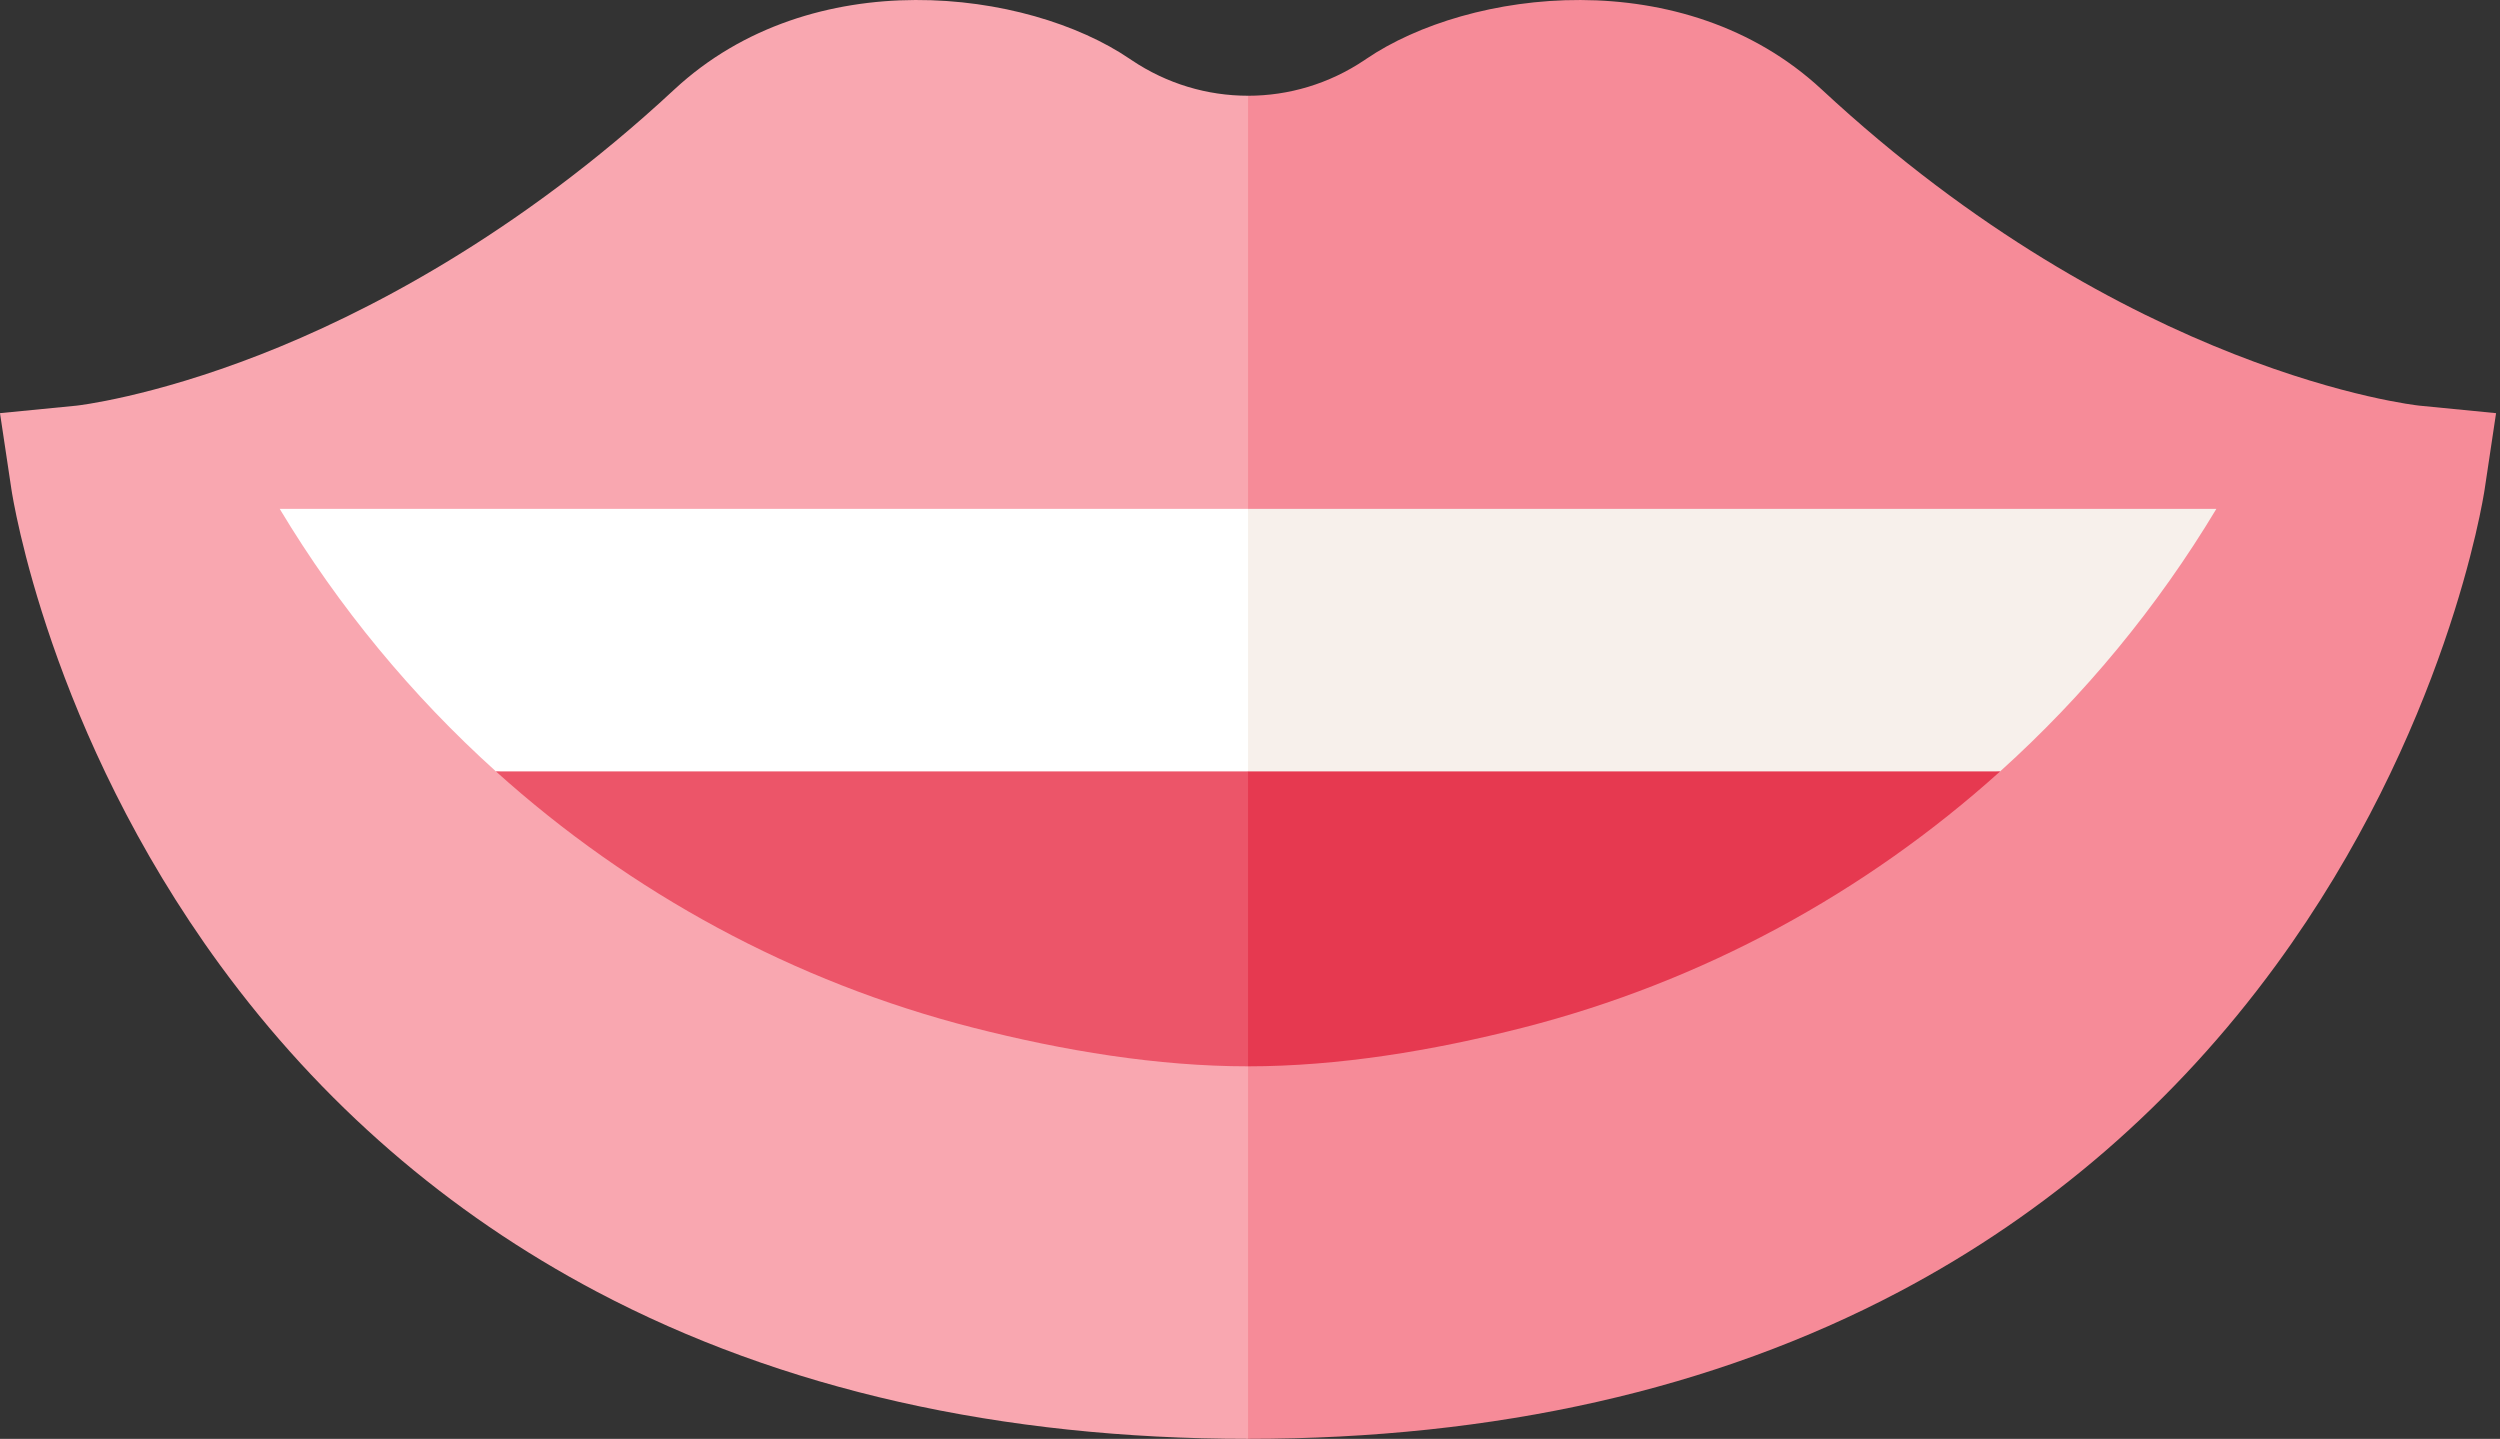
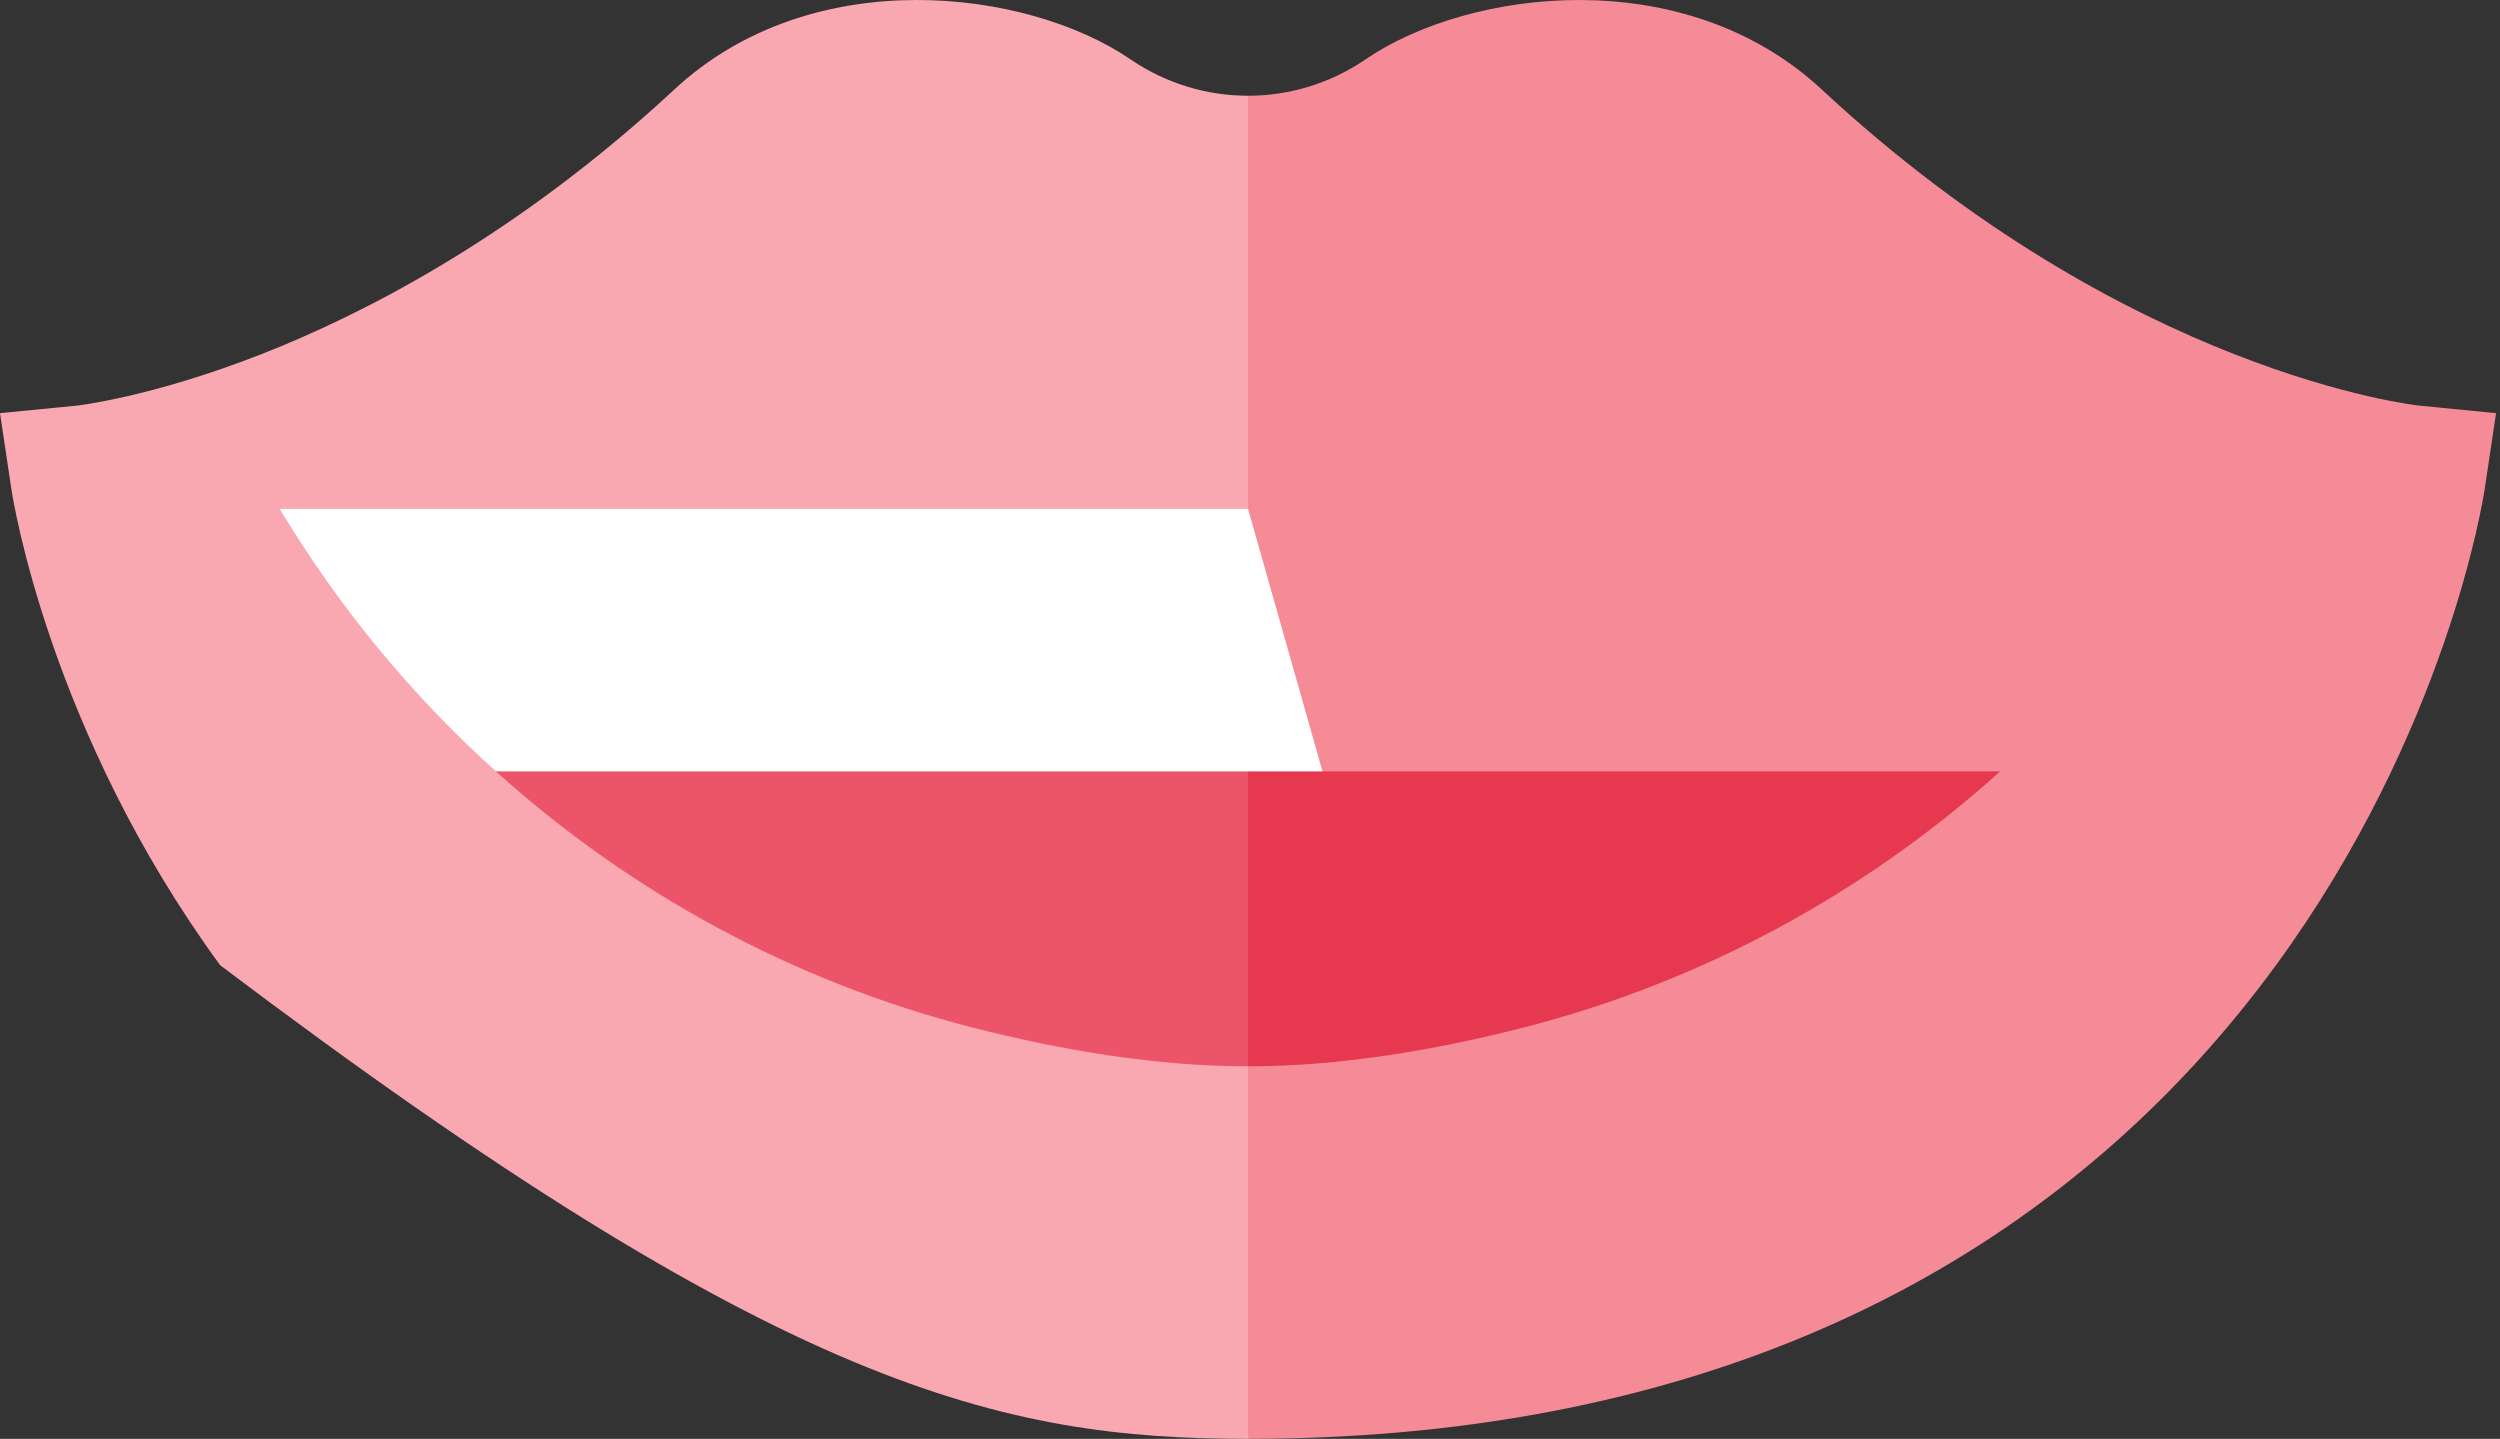
<svg xmlns="http://www.w3.org/2000/svg" width="139" height="80" viewBox="0 0 139 80" fill="none">
  <rect x="0" y="0" width="139" height="80" fill="#333333" stroke="none" />
  <path d="M134.525 22.555C134.365 22.539 118.322 20.804 101.289 4.976H101.289C93.616 -2.153 81.655 -0.595 75.964 3.275L75.872 3.337C73.904 4.662 71.647 5.324 69.391 5.324L60.723 42.889L69.391 80C83.139 80 95.319 77.248 105.595 71.821C113.893 67.438 120.941 61.329 126.543 53.666C136.041 40.674 138.066 27.745 138.147 27.201L138.781 22.972L134.525 22.555Z" fill="#F68B98" />
-   <path d="M62.914 3.34L62.811 3.271C57.126 -0.595 45.165 -2.153 37.492 4.976C28.671 13.173 20.11 17.514 14.482 19.712C8.365 22.101 4.282 22.551 4.256 22.554L0 22.971L0.634 27.201C0.716 27.745 2.741 40.673 12.239 53.665C17.841 61.329 24.889 67.437 33.187 71.82C43.463 77.248 55.643 80 69.391 80V5.323C67.135 5.324 64.88 4.663 62.914 3.34Z" fill="#F9A7B0" />
+   <path d="M62.914 3.34L62.811 3.271C57.126 -0.595 45.165 -2.153 37.492 4.976C28.671 13.173 20.11 17.514 14.482 19.712C8.365 22.101 4.282 22.551 4.256 22.554L0 22.971L0.634 27.201C0.716 27.745 2.741 40.673 12.239 53.665C43.463 77.248 55.643 80 69.391 80V5.323C67.135 5.324 64.88 4.663 62.914 3.34Z" fill="#F9A7B0" />
  <path d="M15.552 28.293C18.841 33.773 22.905 38.682 27.572 42.888L75.169 48.667L69.391 28.293H15.552V28.293Z" fill="white" />
-   <path d="M69.391 28.293V48.667L111.209 42.888C115.876 38.682 119.94 33.773 123.23 28.293H69.391V28.293Z" fill="#F7F0EB" />
  <path d="M69.391 42.889L66.501 48.668L69.391 59.288C74.4 59.288 79.645 58.425 84.686 57.136C94.64 54.591 103.706 49.65 111.209 42.889H69.391Z" fill="#E63950" />
  <path d="M27.572 42.889C35.074 49.65 44.141 54.591 54.094 57.136C59.136 58.425 64.381 59.288 69.391 59.288V42.889H27.572V42.889Z" fill="#EC5569" />
</svg>